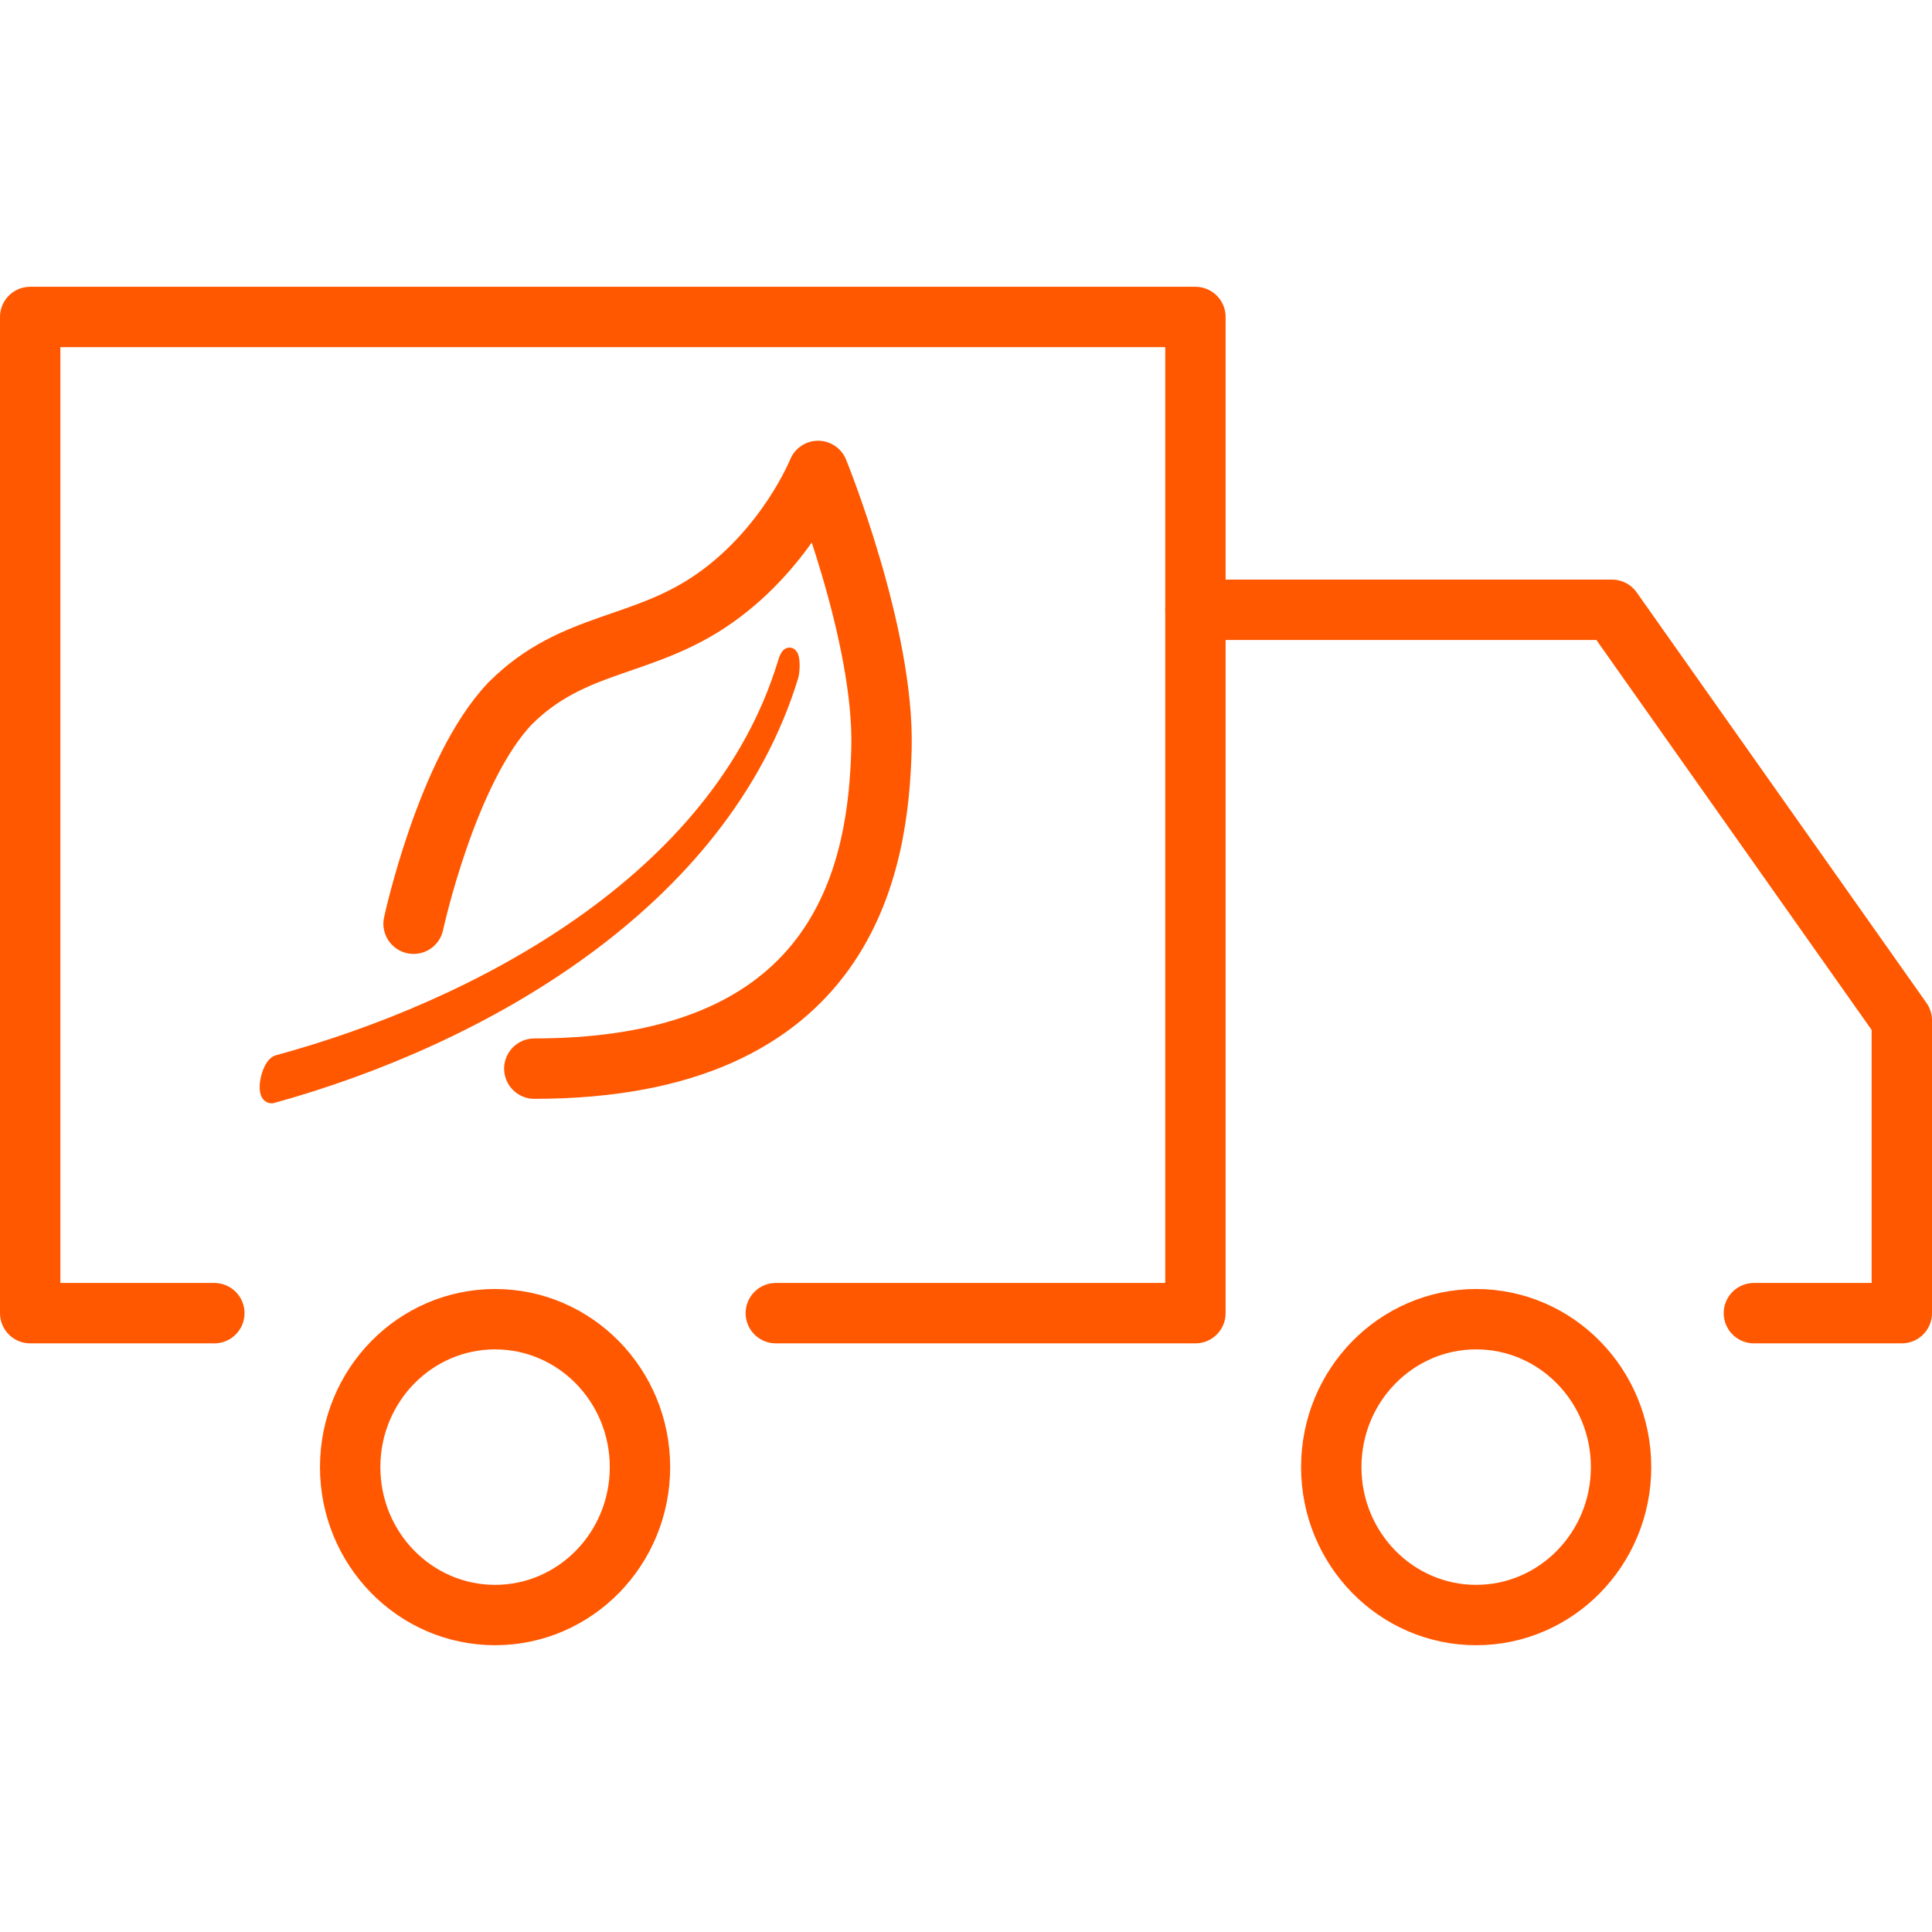
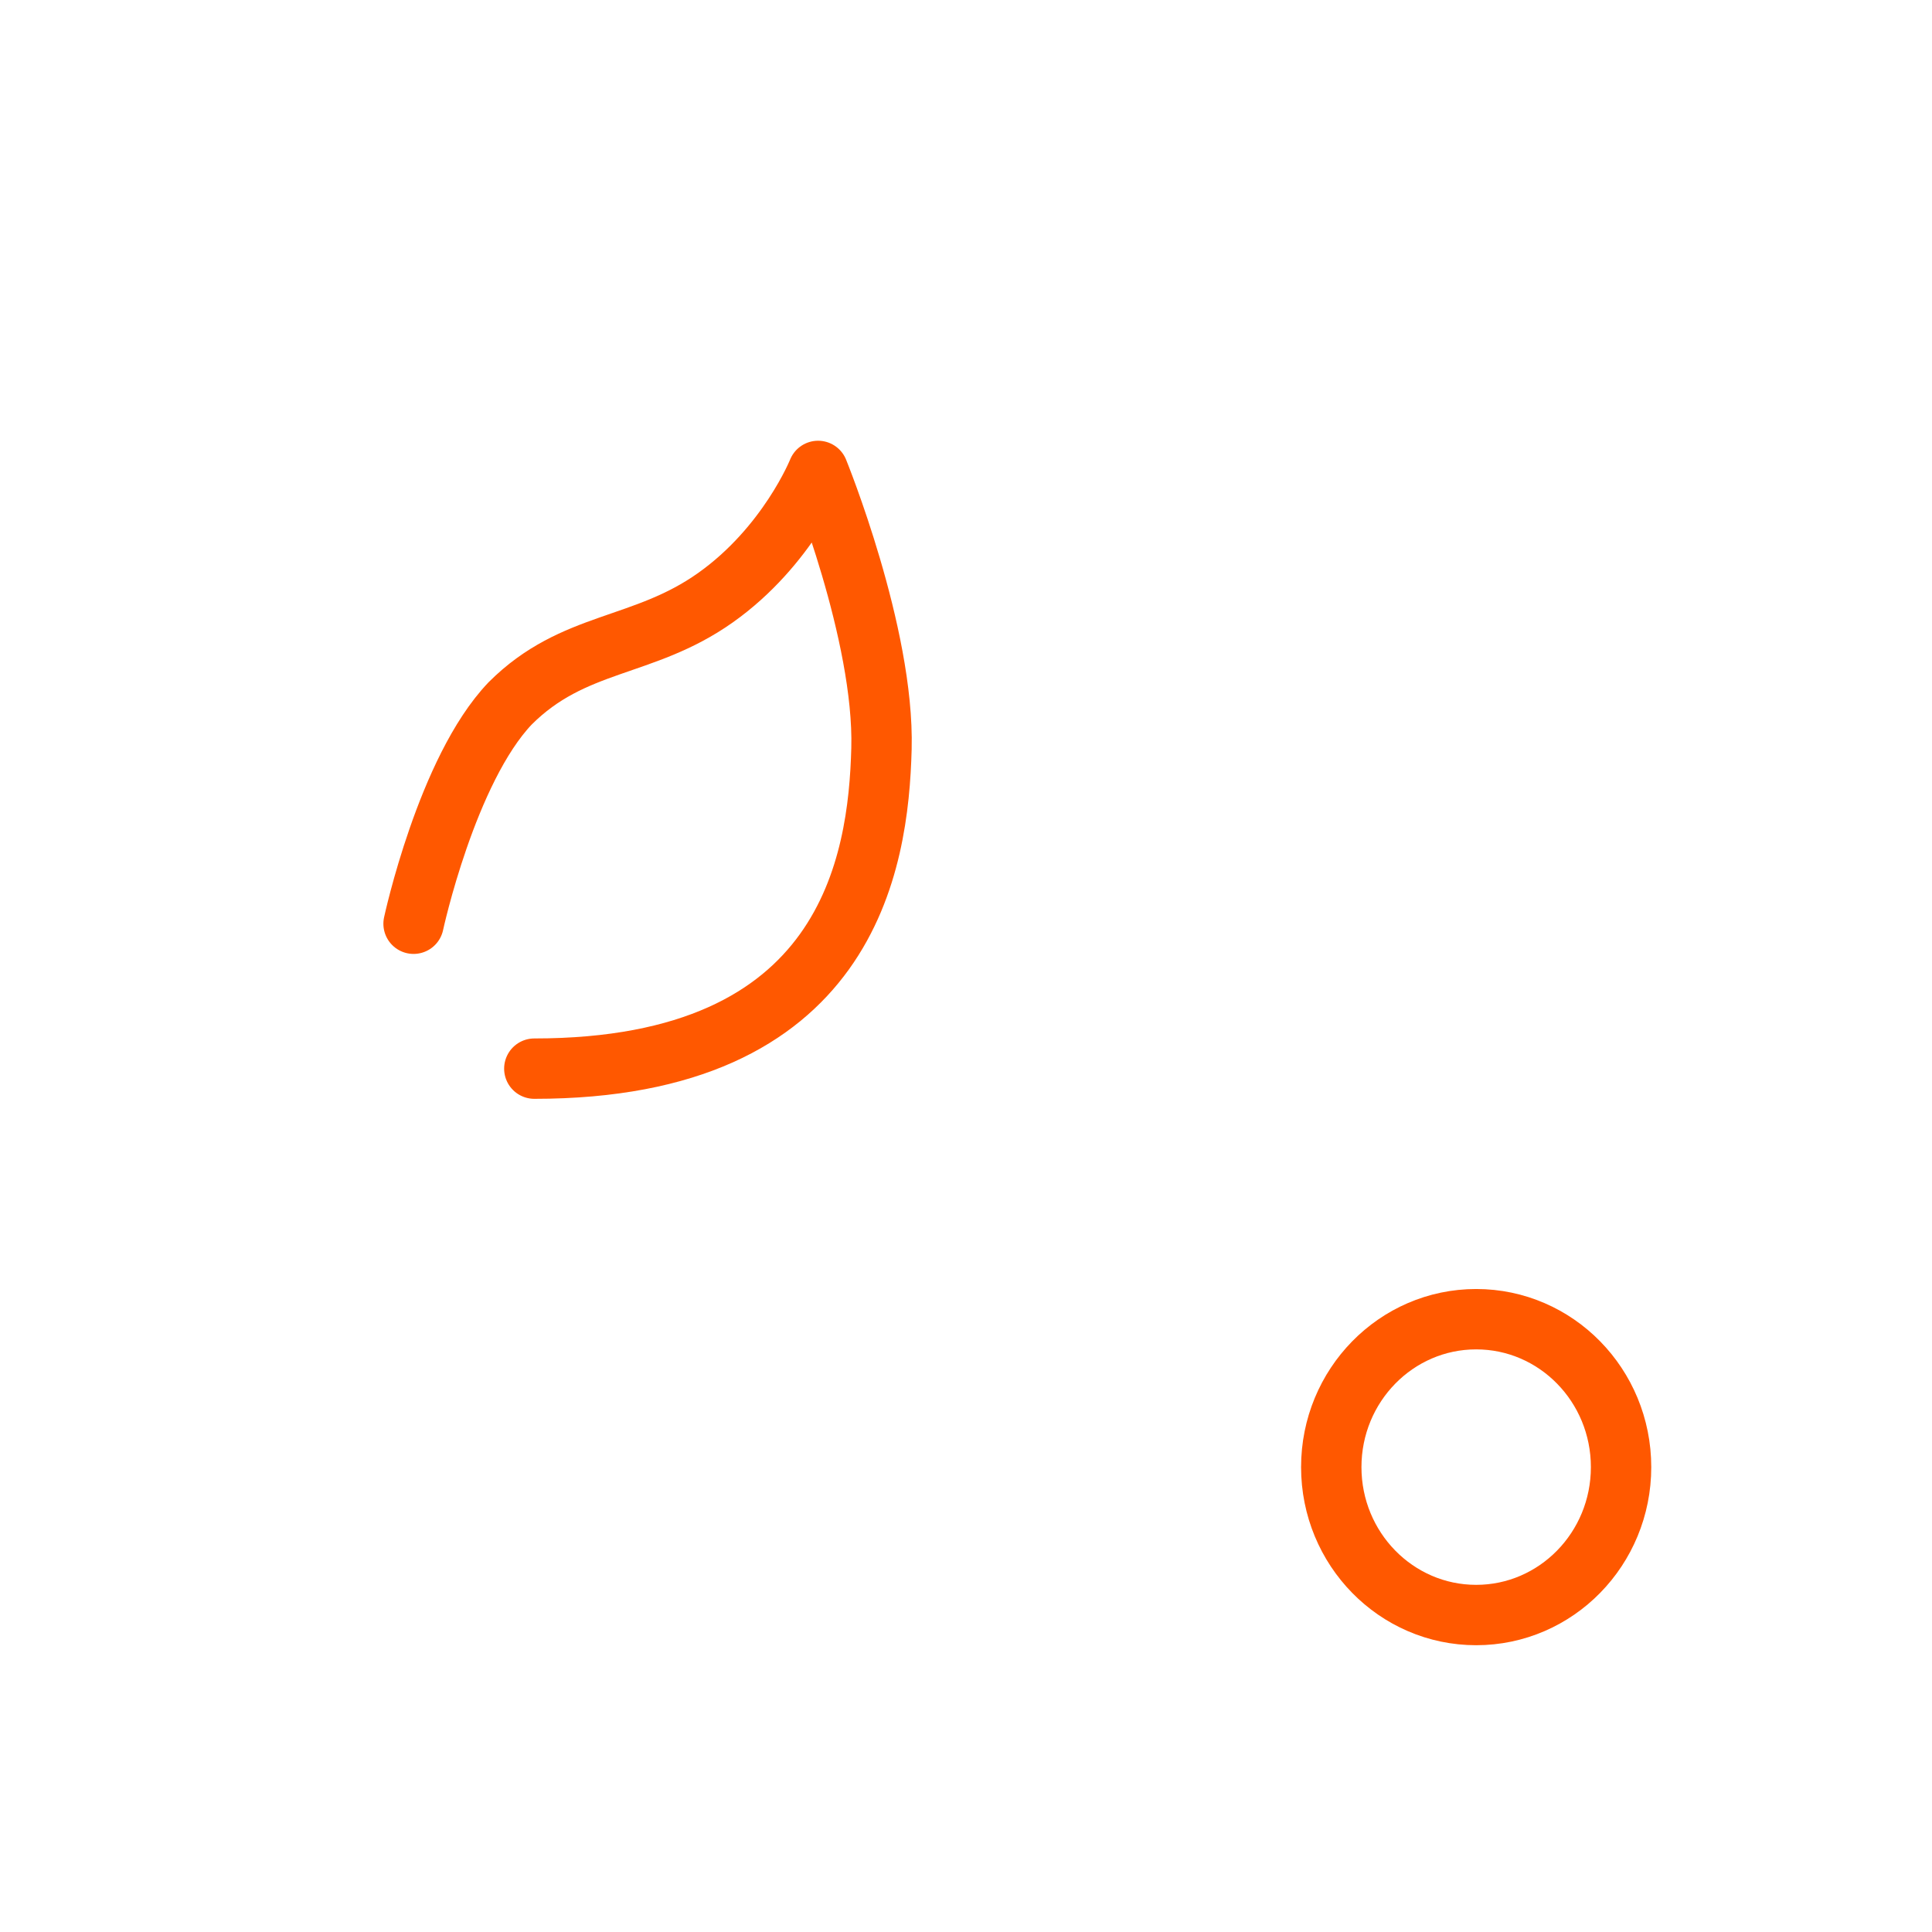
<svg xmlns="http://www.w3.org/2000/svg" version="1.1" id="Ebene_1" x="0" y="0" width="64" height="64" xml:space="preserve" enable-background="new 0 0 64 64">
  <style>.st0{stroke-linecap:round;stroke-linejoin:round}.st0,.st1{fill:none;stroke:#ff5800;stroke-width:2;stroke-miterlimit:10}</style>
-   <polyline class="st0" points="58.1,43.5 63,43.5 63,33.8 53.4,20.2 39.6,20.2" />
-   <ellipse class="st1" cx="16.4" cy="48.6" rx="4.8" ry="4.9" />
  <ellipse class="st1" cx="48.9" cy="48.6" rx="4.8" ry="4.9" />
-   <polyline class="st0" points="7.1,43.5 1,43.5 1,10.5 39.6,10.5 39.6,43.5 25.7,43.5" />
-   <path d="M9 36.3c6.9-1.9 14.9-6.4 17.2-13.9.1-.4 0-1.1-.2-.4-2.2 7.2-10.2 11.4-16.8 13.2-.3.1-.5 1.1-.2 1.1z" style="fill:#ff5800;stroke:#ff5800;stroke-width:.5;stroke-miterlimit:10" />
+   <path d="M9 36.3z" style="fill:#ff5800;stroke:#ff5800;stroke-width:.5;stroke-miterlimit:10" />
  <path class="st0" d="M13.7 30.6s1.1-5.1 3.2-7.3c2.1-2.1 4.4-1.8 6.8-3.5s3.4-4.2 3.4-4.2 2.2 5.4 2.1 9.2-1.1 10.6-11.5 10.6" />
</svg>